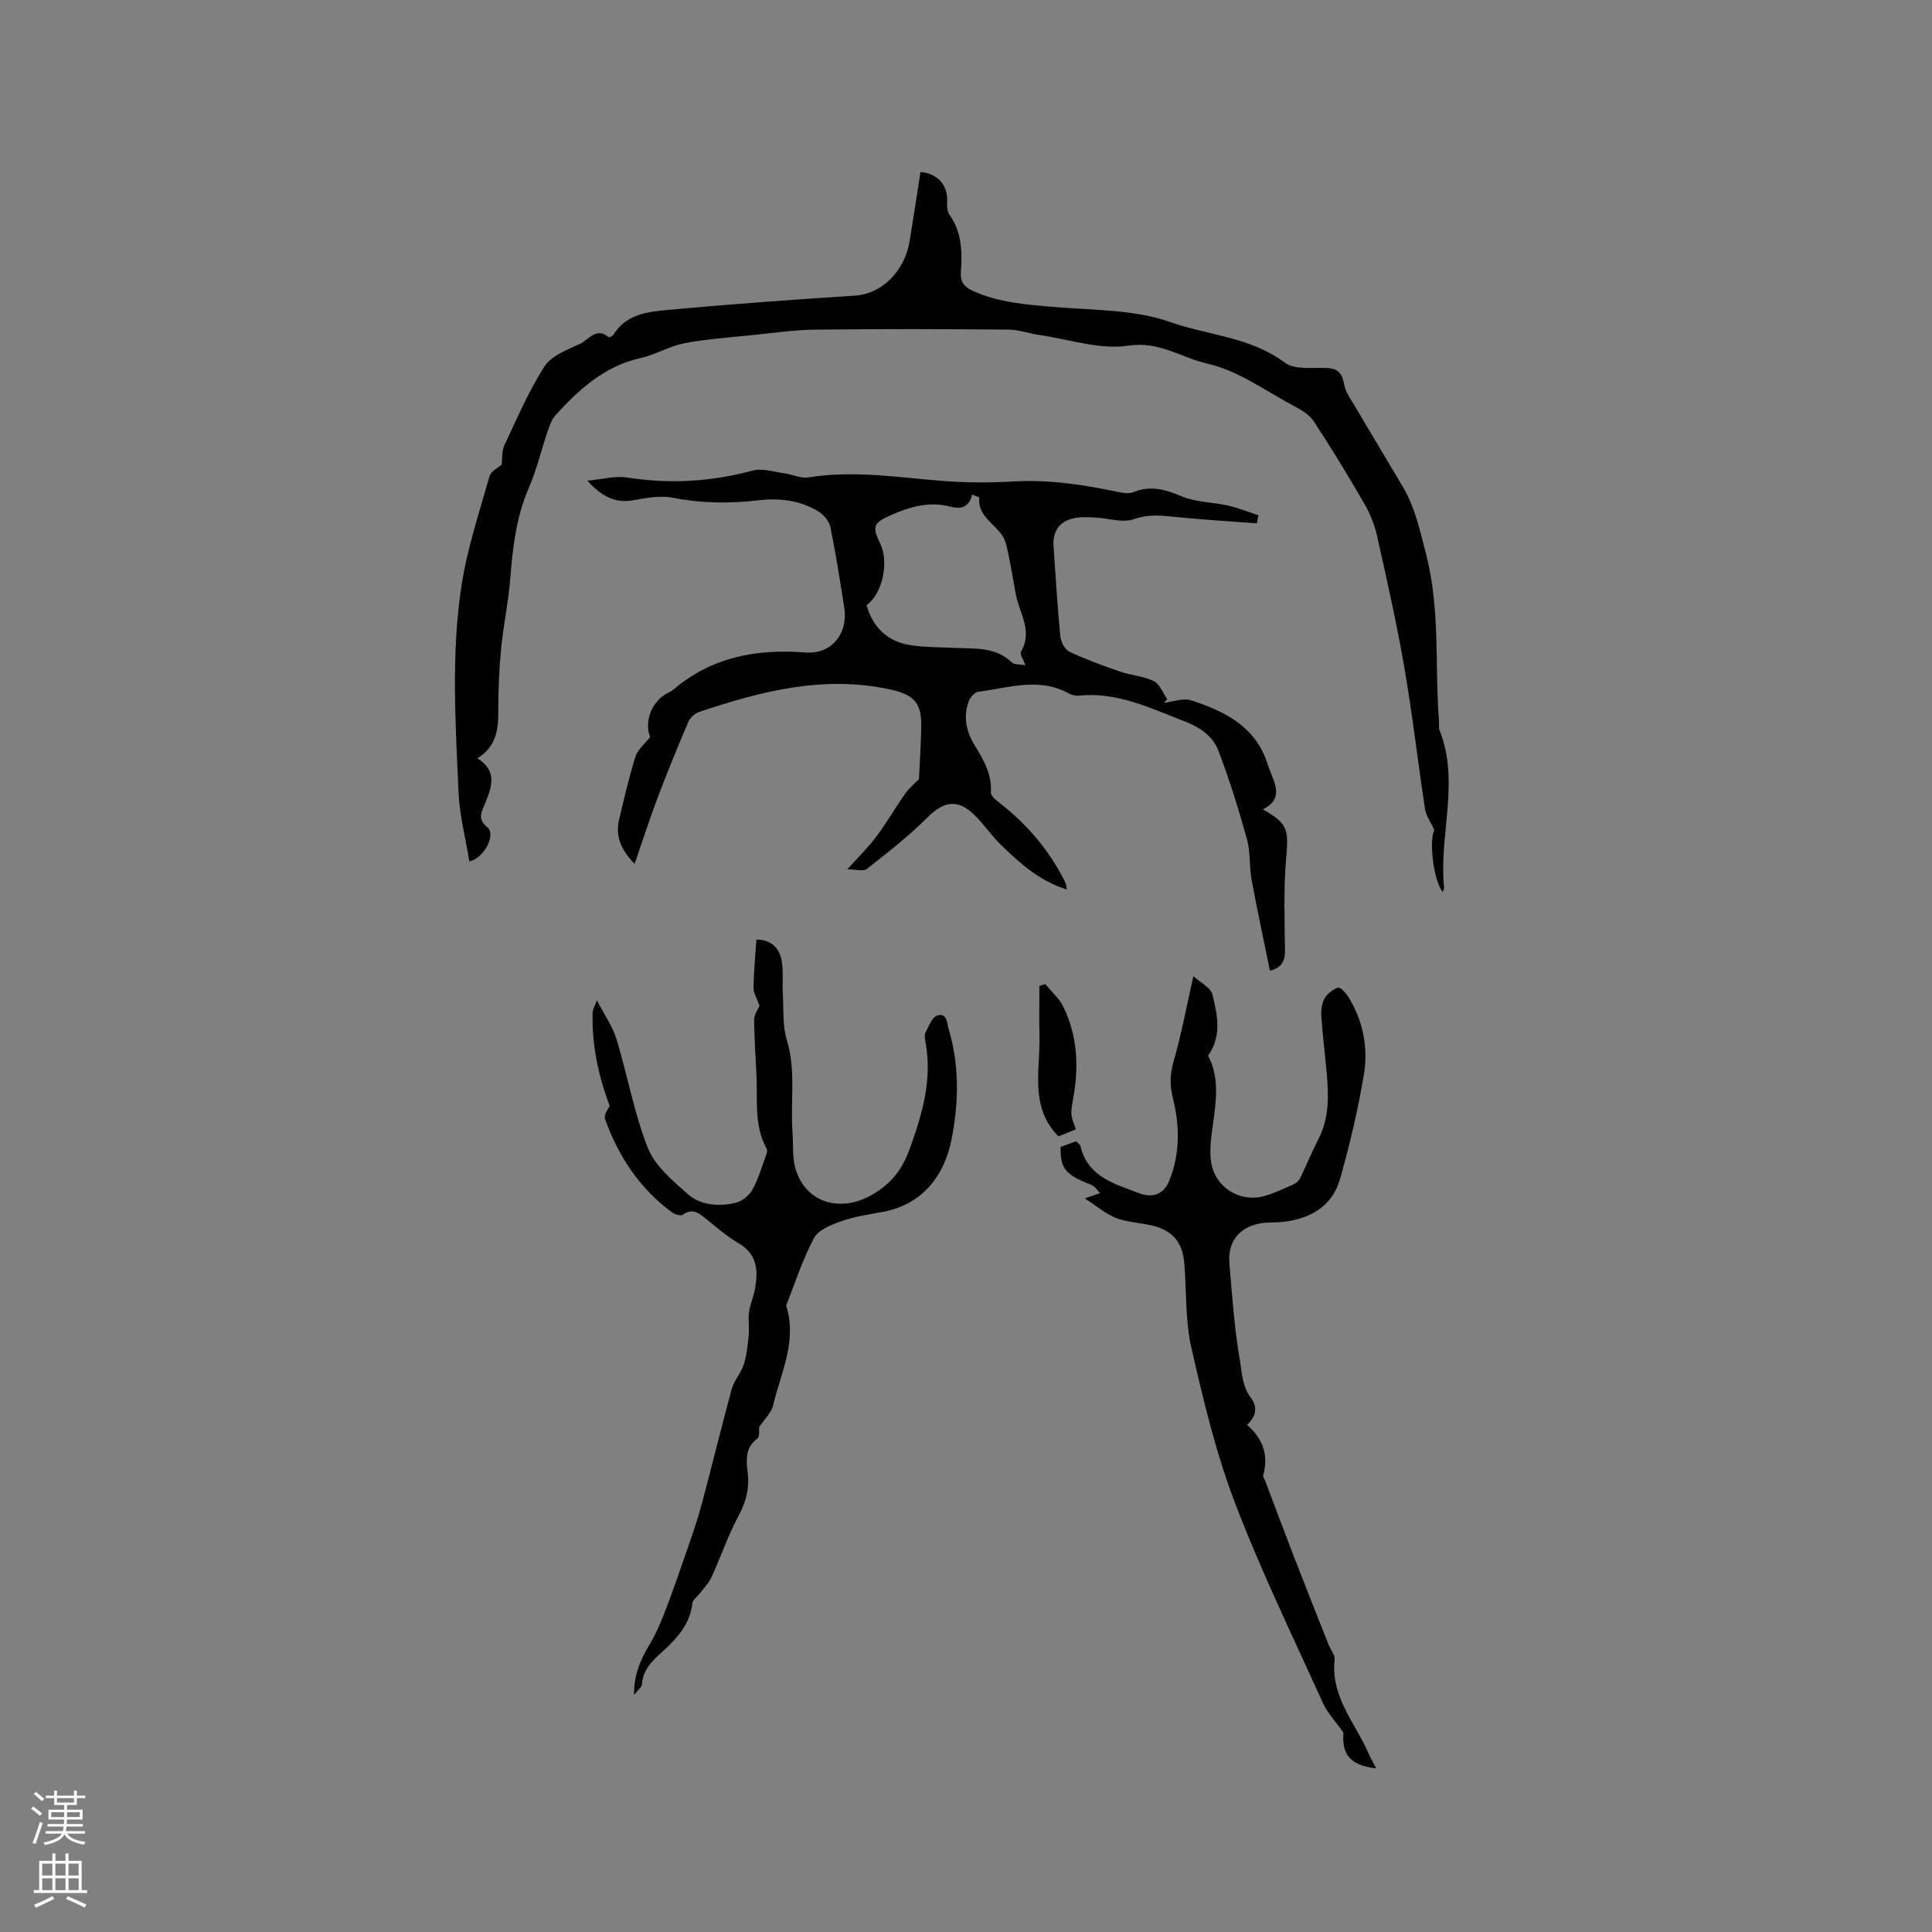
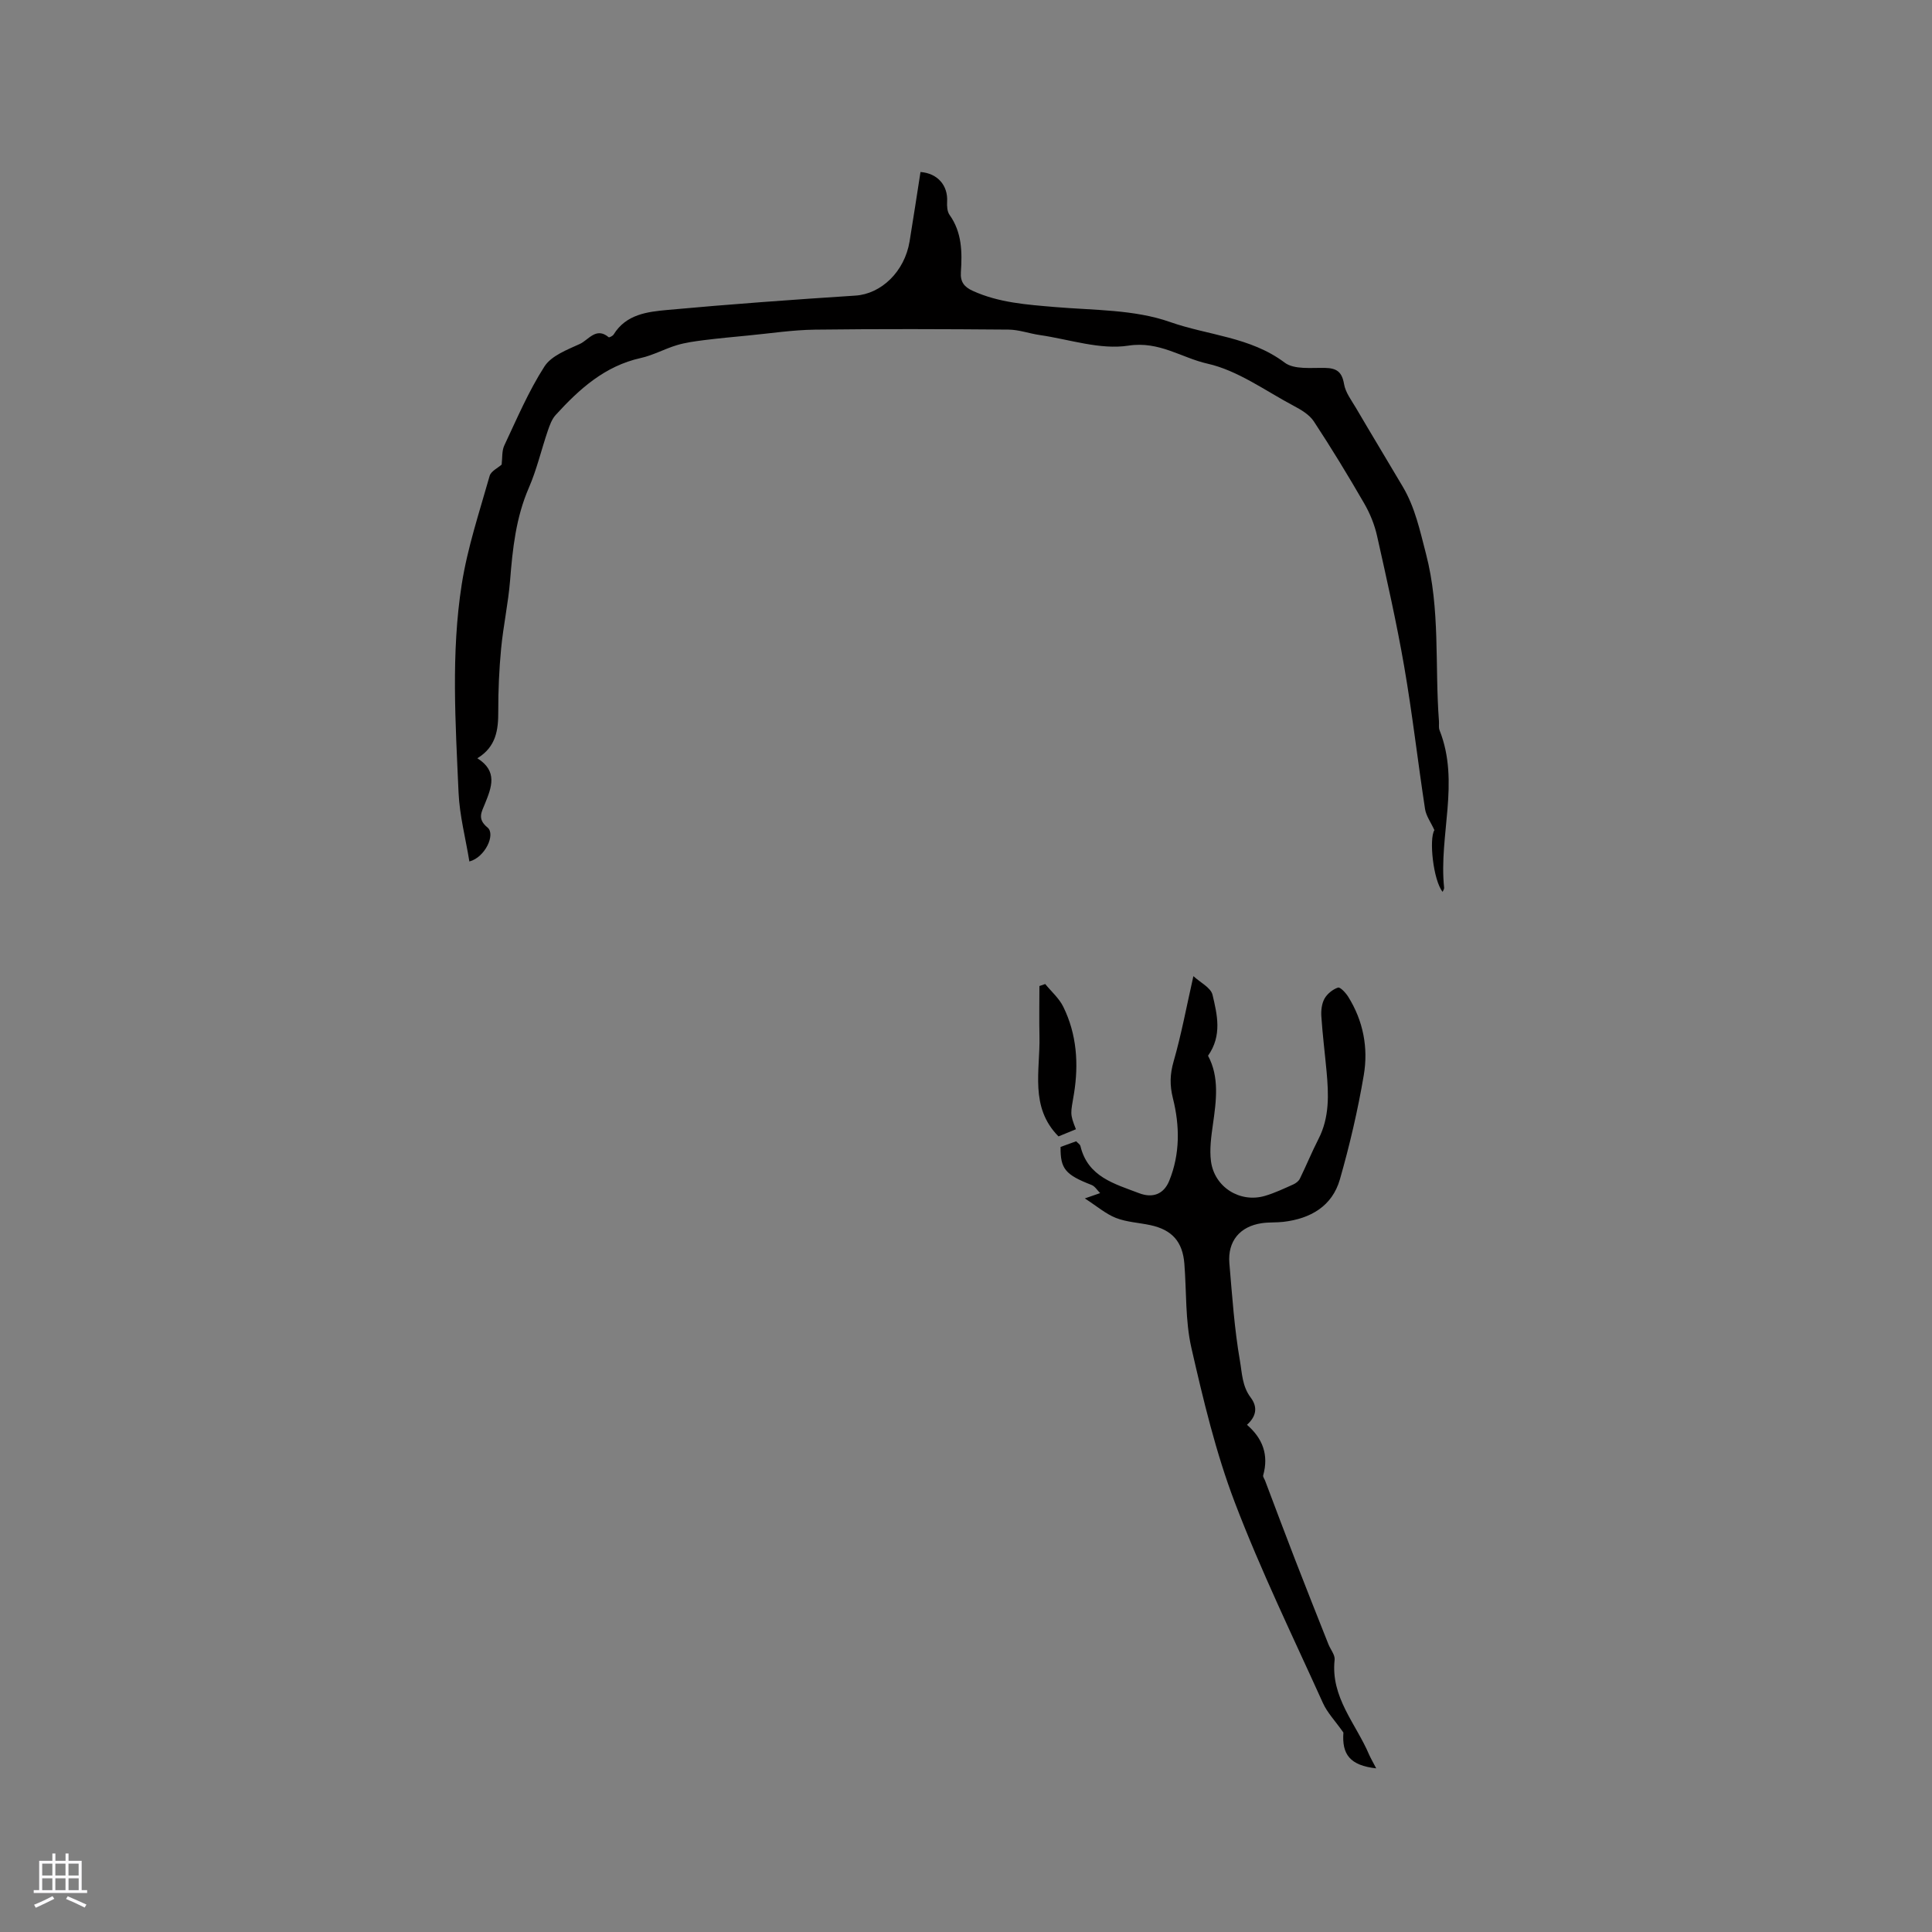
<svg xmlns="http://www.w3.org/2000/svg" enable-background="new 0 0 400 400" viewBox="0 0 400 400">
  <rect x="0" y="0" width="400" height="400" fill="#808080" stroke="none" />
  <g fill="#010000">
-     <path d="m190.26 161.32c.16-3.63.46-7.52.47-11.42.01-4.56-1.81-6.15-6.39-7.15-13.75-3-26.71.33-39.56 4.64-.89.3-1.89 1.16-2.25 2.01-2.23 5.22-4.38 10.48-6.39 15.79-1.63 4.3-3.03 8.69-4.75 13.65-3.13-3.17-3.97-6.03-3.17-9.33 1.04-4.32 2.02-8.66 3.36-12.89.46-1.46 1.91-2.6 3.02-4.03-1.18-3.03.14-7.01 3.19-8.85.54-.33 1.16-.57 1.64-.97 7.94-6.77 17.21-8.46 27.34-7.68 5.4.42 8.88-3.93 8.02-9.32-.88-5.54-1.73-11.09-2.85-16.59-.25-1.22-1.37-2.59-2.46-3.26-3.84-2.37-8.15-2.85-12.57-2.33-5.93.7-11.78.61-17.69-.55-2.59-.51-5.48.08-8.17.54-3.65.62-6.37-.68-9.44-4.06 3.19-.29 5.77-1.04 8.17-.66 8.84 1.4 17.46.89 26.09-1.44 1.98-.53 4.35.28 6.53.58 1.67.23 3.4 1.1 4.97.84 9.36-1.51 18.59.01 27.87.74 4.84.38 9.75.38 14.6.1 7.28-.42 14.35.65 21.42 2.13 1.11.23 2.44.48 3.41.08 3.55-1.44 6.6-.56 9.99.87 2.93 1.24 6.39 1.19 9.58 1.91 2.14.49 4.21 1.33 6.31 2.01-.11.56-.22 1.11-.34 1.67-5.59-.42-11.19-.76-16.76-1.31-2.93-.29-5.61-.66-8.66.44-2.36.85-5.39-.22-8.13-.34-1.47-.06-2.99-.15-4.41.17-2.94.66-4.34 2.76-4.13 5.74.44 6.24.8 12.48 1.41 18.71.11 1.14.96 2.73 1.9 3.18 3.4 1.6 6.96 2.9 10.52 4.12 2.28.78 4.82.92 6.95 1.97 1.23.61 1.86 2.44 2.76 3.72-.23.25-.46.51-.69.76 1.91-.21 4.03-1.05 5.69-.5 6.74 2.21 13.02 5.23 15.61 12.67.21.6.4 1.21.63 1.8 1.15 2.96 2.81 5.98-1.44 8.09 5.22 2.98 5.34 4.15 4.83 10.01-.55 6.31-.33 12.71-.25 19.06.03 2.23-.55 3.67-3.11 4.34-1.28-6.28-2.64-12.54-3.8-18.84-.51-2.78-.22-5.75-.97-8.44-1.72-6.17-3.62-12.32-5.91-18.3-1.15-2.99-3.79-4.83-6.98-6.05-7.11-2.72-13.99-6.17-21.96-5.32-.69.07-1.51-.17-2.13-.51-6.16-3.37-12.43-1.07-18.64-.3-.75.09-1.69 1.18-1.99 2.01-1.16 3.2-.5 6.25 1.25 9.1 1.84 2.99 3.59 5.97 3.35 9.74-.04.69 1.06 1.59 1.81 2.17 5.76 4.47 10.35 9.9 13.6 16.44.17.34.18.77.33 1.49-5.69-1.78-9.72-5.44-13.63-9.23-1.97-1.91-3.53-4.25-5.48-6.18-3.49-3.44-6.38-2.9-9.78.5-3.87 3.87-8.23 7.26-12.54 10.65-.71.56-2.24.08-4.04.08 2.33-2.59 4.36-4.56 6.03-6.8 2.13-2.84 3.9-5.95 5.95-8.85.71-1.1 1.81-1.95 2.86-3.02zm22.04-23.59c-.4-1.15-1.21-2.31-.91-2.82 2.51-4.29-.36-7.99-1.09-11.92-.49-2.67-.92-5.36-1.48-8.02-.3-1.42-.55-2.98-1.33-4.13-1.7-2.52-5.05-4-4.75-7.78.01-.16-.84-.39-1.47-.67-.67 2.71-2.3 3.08-4.59 2.49-4.3-1.11-8.29.02-12.25 1.78-3.56 1.58-3.95 2.31-2.2 5.87 1.89 3.85.48 10.39-2.82 12.78 1.36 4.73 4.46 7.61 9.32 8.3 2.92.42 5.9.38 8.85.53 4.18.2 8.49-.29 11.93 3.02.56.51 1.75.37 2.79.57z" />
    <path d="m98.83 156.99c4.29 2.69 2.93 6.04 1.59 9.37-.7 1.75-1.68 3.17.51 4.96 1.73 1.42-.5 6.2-3.75 7.04-.78-4.8-2.03-9.51-2.24-14.26-.63-14.39-1.58-28.85.66-43.14 1.19-7.59 3.67-14.99 5.77-22.42.28-1 1.74-1.67 2.49-2.35.17-1.39.02-2.84.55-3.96 2.61-5.54 5.02-11.23 8.31-16.35 1.43-2.23 4.69-3.46 7.33-4.67 1.8-.82 3.37-3.59 5.97-1.39.11.1.85-.27 1.03-.57 2.58-4.19 7-4.7 11.14-5.08 12.96-1.19 25.94-2.13 38.93-2.97 5.31-.35 10.16-4.93 11.2-11.22.79-4.79 1.51-9.59 2.26-14.37 3.57.28 5.7 2.81 5.51 6.13-.05.91.01 2.05.5 2.74 2.59 3.63 2.63 7.74 2.35 11.88-.14 2.03.71 3.06 2.46 3.86 5.43 2.47 11.21 2.85 17.04 3.35 8 .68 16.42.49 23.81 3.1 7.86 2.77 16.64 3.07 23.73 8.41 1.95 1.47 5.5 1.04 8.31 1.09 2.45.04 3.55.81 3.98 3.34.29 1.74 1.53 3.36 2.47 4.95 3.2 5.46 6.48 10.87 9.7 16.32 2.54 4.3 3.53 9.03 4.79 13.86 3 11.51 1.81 23.12 2.69 34.66.05.63-.1 1.34.13 1.9 4.26 10.76-.2 21.76.94 32.6.03.26-.19.54-.31.85-1.95-2.4-2.85-11-1.7-12.78-.74-1.62-1.72-2.94-1.94-4.37-1.5-9.81-2.62-19.69-4.31-29.47-1.57-9.07-3.61-18.07-5.62-27.06-.52-2.33-1.46-4.66-2.66-6.73-3.32-5.75-6.78-11.44-10.43-16.99-.92-1.4-2.63-2.41-4.18-3.23-5.88-3.12-11.56-7.32-17.85-8.73-5.35-1.2-9.98-4.72-16.36-3.73-5.86.91-12.21-1.3-18.34-2.19-2.17-.31-4.32-1.11-6.48-1.13-13.36-.11-26.73-.16-40.09.01-4.63.06-9.26.78-13.89 1.22-3.05.29-6.1.58-9.14.96-1.86.24-3.75.49-5.55 1.03-2.53.76-4.91 2.09-7.47 2.66-7.45 1.65-12.72 6.42-17.61 11.78-.81.88-1.26 2.16-1.66 3.33-1.33 3.9-2.26 7.97-3.9 11.74-2.68 6.16-3.37 12.61-3.89 19.18-.38 4.73-1.41 9.41-1.86 14.14-.41 4.3-.6 8.64-.59 12.97.02 3.82-.42 7.35-4.33 9.73z" />
    <path d="m284.93 366.12c-5.43-.61-7.13-2.88-6.79-7.41-1.74-2.47-3.35-4.13-4.24-6.11-6.23-13.78-12.86-27.41-18.24-41.52-3.94-10.33-6.53-21.23-9-32.04-1.28-5.62-.99-11.59-1.45-17.4-.36-4.55-2.53-7.02-7.04-7.99-2.38-.51-4.9-.62-7.13-1.49-2.13-.84-3.95-2.44-6.44-4.04 1.69-.58 2.43-.84 3.17-1.1-.59-.58-1.07-1.42-1.78-1.69-5.41-2.11-6.47-3.32-6.41-7.87 1.01-.37 2.09-.76 3.23-1.17.35.38.79.64.88.98 1.52 6.4 7.05 7.82 12.13 9.76 2.81 1.08 5.11.24 6.25-2.54 2.27-5.57 2.2-11.41.77-17.1-.68-2.71-.62-4.96.14-7.62 1.6-5.55 2.65-11.25 4.1-17.67 1.41 1.31 3.6 2.37 3.96 3.86.96 4.08 2.03 8.42-.93 12.62 2.38 4.41 1.71 9.33 1 14.3-.35 2.49-.71 5.09-.39 7.55.72 5.39 6.03 8.68 11.19 7.16 2.01-.59 3.93-1.51 5.86-2.37.53-.24 1.12-.69 1.36-1.2 1.33-2.71 2.47-5.52 3.85-8.21 2.3-4.48 2.11-9.22 1.67-14-.35-3.8-.83-7.58-1.08-11.39-.08-1.22.08-2.64.66-3.67.56-1 1.71-1.92 2.79-2.28.46-.15 1.61 1.09 2.12 1.91 3.11 4.98 4.17 10.56 3.22 16.19-1.23 7.28-2.92 14.51-4.95 21.61-1.6 5.57-6.1 8.13-11.69 8.79-1.47.17-2.98.06-4.44.27-4.57.65-7.14 3.74-6.75 8.32.58 6.75 1.03 13.55 2.19 20.21.43 2.46.45 5.23 2.21 7.56 1.6 2.11 1.06 4.03-.76 5.66 3.24 2.8 4.55 6.21 3.36 10.46-.09.31.26.74.4 1.12 2.05 5.41 4.07 10.83 6.16 16.22 2.28 5.9 4.62 11.77 6.95 17.65.43 1.08 1.39 2.2 1.28 3.2-.86 7.76 4.42 13.23 7.14 19.64.4.88.88 1.7 1.47 2.84z" />
-     <path d="m157.25 208.23c-.51-1.46-1.24-2.58-1.23-3.69.03-3.28.36-6.55.58-10.02 3.11.04 4.79 1.77 5.24 4.46.38 2.27.11 4.64.24 6.96.18 3.12-.09 6.41.81 9.33 1.96 6.39.71 12.85 1.19 19.26.1 1.37.08 2.75.13 4.13.28 9.11 8.43 13.28 16.38 8.68 3.88-2.24 6.18-5.14 7.72-9.38 2.65-7.28 4.76-14.48 3.29-22.3-.12-.61-.24-1.38.02-1.88.67-1.28 1.31-3.15 2.39-3.51 2.1-.7 2.04 1.6 2.42 2.88 2.3 7.61 2.03 15.57.52 23.01-1.44 7.07-5.82 13.15-14.01 14.71-2.91.55-5.89.96-8.67 1.93-2.11.74-4.81 1.79-5.74 3.52-2.37 4.42-3.9 9.29-5.77 13.98 2.34 7.32-1.1 13.91-2.71 20.71-.35 1.48-1.72 2.72-2.89 4.47-.05.39.2 1.93-.38 2.37-2.51 1.88-2.3 4.41-1.99 6.93.41 3.29-.31 6.14-1.9 9.09-2.18 4.07-3.67 8.51-5.61 12.72-.57 1.25-1.63 2.28-2.48 3.4-.49.65-1.37 1.23-1.44 1.92-.49 4.36-3.19 7.3-6.2 10.03-2.07 1.88-4.07 3.7-4.24 6.79-.03.57-.8 1.1-1.66 2.2-.01-4.39 1.46-7.49 3.3-10.58 1.33-2.23 2.34-4.68 3.28-7.12 1.55-4.03 2.96-8.11 4.36-12.19 1.09-3.17 2.21-6.35 3.08-9.59 2.13-7.95 4.05-15.95 6.23-23.89.49-1.79 1.93-3.31 2.49-5.09.61-1.95.82-4.05 1.02-6.1.15-1.54-.16-3.14.06-4.67.23-1.67.95-3.26 1.25-4.92.65-3.72.48-7.09-3.38-9.36-2.45-1.44-4.64-3.34-6.86-5.14-1.47-1.2-2.78-2.2-4.73-.78-.41.3-1.61-.06-2.19-.48-6.72-4.91-11.1-11.56-13.89-19.29-.28-.77.4-1.87.96-2.76-2.33-6.11-3.73-12.57-3.54-19.34.02-.62.41-1.22.88-2.52 1.6 3.1 3.27 5.43 4.06 8.03 2.27 7.47 3.63 15.27 6.47 22.49 1.46 3.7 5.07 6.74 8.2 9.52 2.72 2.42 6.47 2.7 9.97 1.88 1.34-.31 2.84-1.51 3.51-2.73 1.26-2.29 1.99-4.88 2.9-7.37.13-.35.2-.86.03-1.15-2.55-4.61-1.9-9.66-2.08-14.6-.15-4.02-.48-8.04-.5-12.05 0-1.12.84-2.22 1.11-2.9z" />
    <path d="m222.76 233.8c-1.32.54-2.64 1.08-3.61 1.48-6.02-6.08-3.77-13.64-3.94-20.78-.08-3.45-.01-6.9-.01-10.35.4-.14.8-.28 1.2-.42 1.27 1.57 2.89 2.96 3.75 4.73 2.79 5.68 3.2 11.8 2.21 17.95-.68 4.12-.92 4.08.4 7.39z" />
  </g>
-   <path d="m6.44 374.46.42-.45c.65.47 1.27.95 1.85 1.44l-.45.49c-.65-.56-1.25-1.06-1.82-1.48m.93 7.33-.63-.26c.55-1.36 1.05-2.8 1.52-4.33.19.1.38.19.59.27-.46 1.29-.95 2.73-1.48 4.32m-.38-10.38.44-.42c.43.34 1.01.82 1.74 1.44l-.49.49c-.53-.51-1.09-1.01-1.69-1.51m2.5.35h1.72v-1.04h.59v1.04h3.52v-1.04h.59v1.04h1.75v.53h-1.75v1.42h-2.03v.97h3.22v2.03h-3.24c0 .35-.01.66-.03.93h3.32v.53h-3.37c-.03.27-.08.58-.15.94h3.96v.53h-3.71c.67.92 1.93 1.48 3.79 1.68-.13.24-.23.44-.29.59-2.13-.38-3.48-1.08-4.04-2.12-.43.97-1.77 1.72-4.03 2.23-.09-.19-.2-.37-.33-.55 2.1-.42 3.37-1.03 3.81-1.83h-3.36v-.53h3.58c.08-.29.13-.61.16-.94h-3.33v-.53h3.39c.02-.27.04-.58.04-.93h-3.23v-2.03h3.25v-.97h-2.07v-1.42h-1.73zm1.12 3.44v1h2.65c.01-.3.02-.44.01-.4v-.25-.35zm1.19-2h3.52v-.91h-3.52zm4.71 2h-2.63v.59c0 .15-.01.28-.01.4h2.64z" fill="#fbfafc" />
  <path d="m13.56 383.74h.63v1.52h2.72v6.07h1.13v.6h-11.06v-.6h1.13v-6.07h2.73v-1.52h.63v1.52h2.1v-1.52zm-2.69 8.83.38.56c-1.24.63-2.53 1.25-3.85 1.85-.1-.21-.21-.42-.34-.63 1.36-.55 2.63-1.15 3.81-1.78m-2.13-4.27h2.1v-2.45h-2.1zm0 3.04h2.1v-2.46h-2.1zm2.72-3.04h2.1v-2.45h-2.1zm0 3.04h2.1v-2.46h-2.1zm6.07 3.6c-1.41-.71-2.7-1.3-3.86-1.78l.35-.56c1.45.62 2.75 1.19 3.88 1.72zm-1.25-9.09h-2.1v2.45h2.1zm-2.09 5.49h2.1v-2.46h-2.1z" fill="#fbfafc" />
</svg>